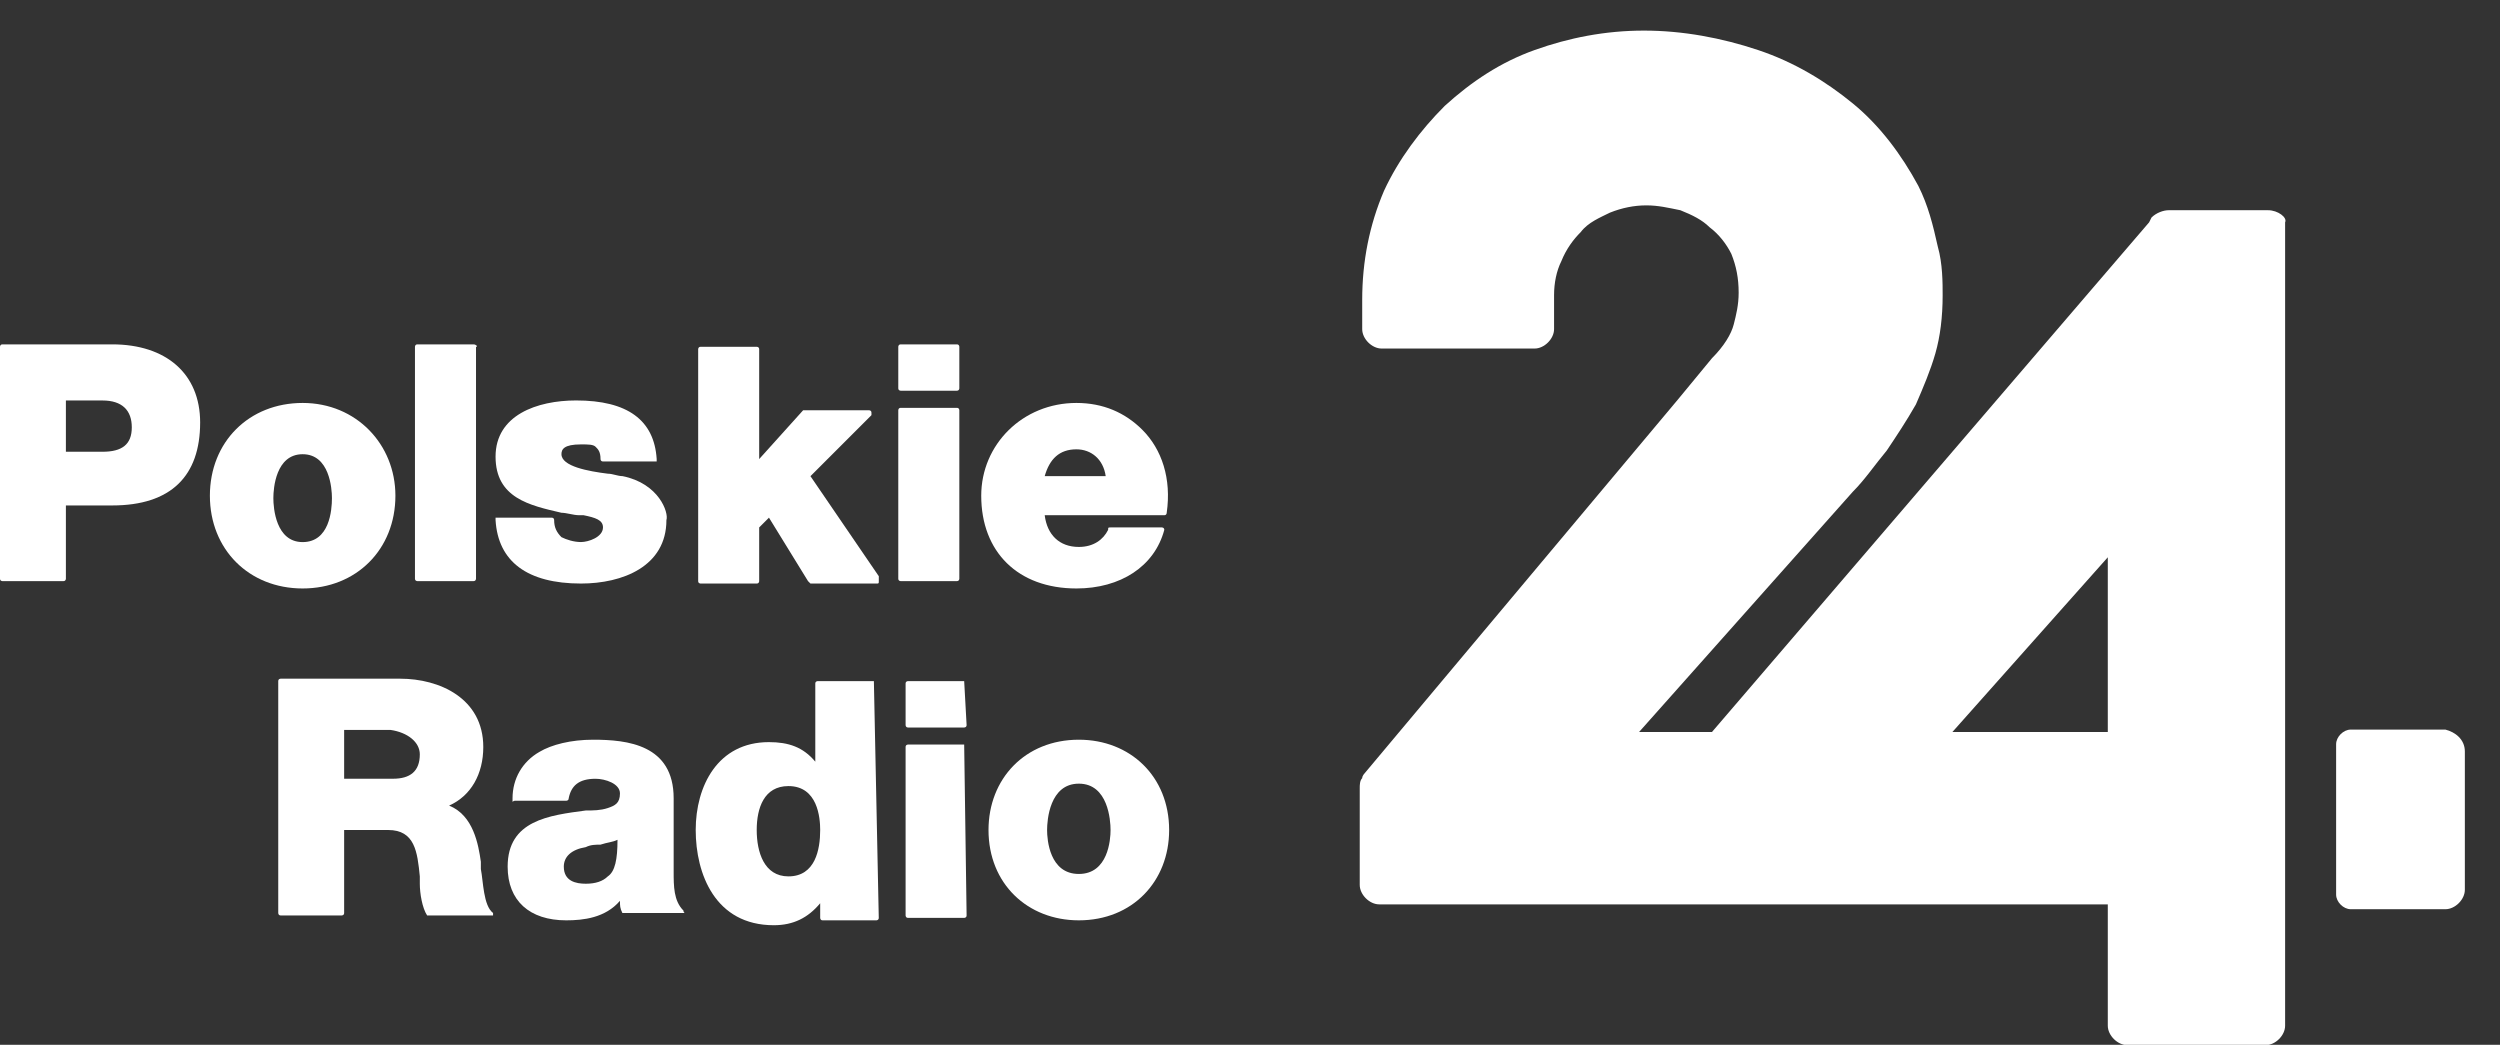
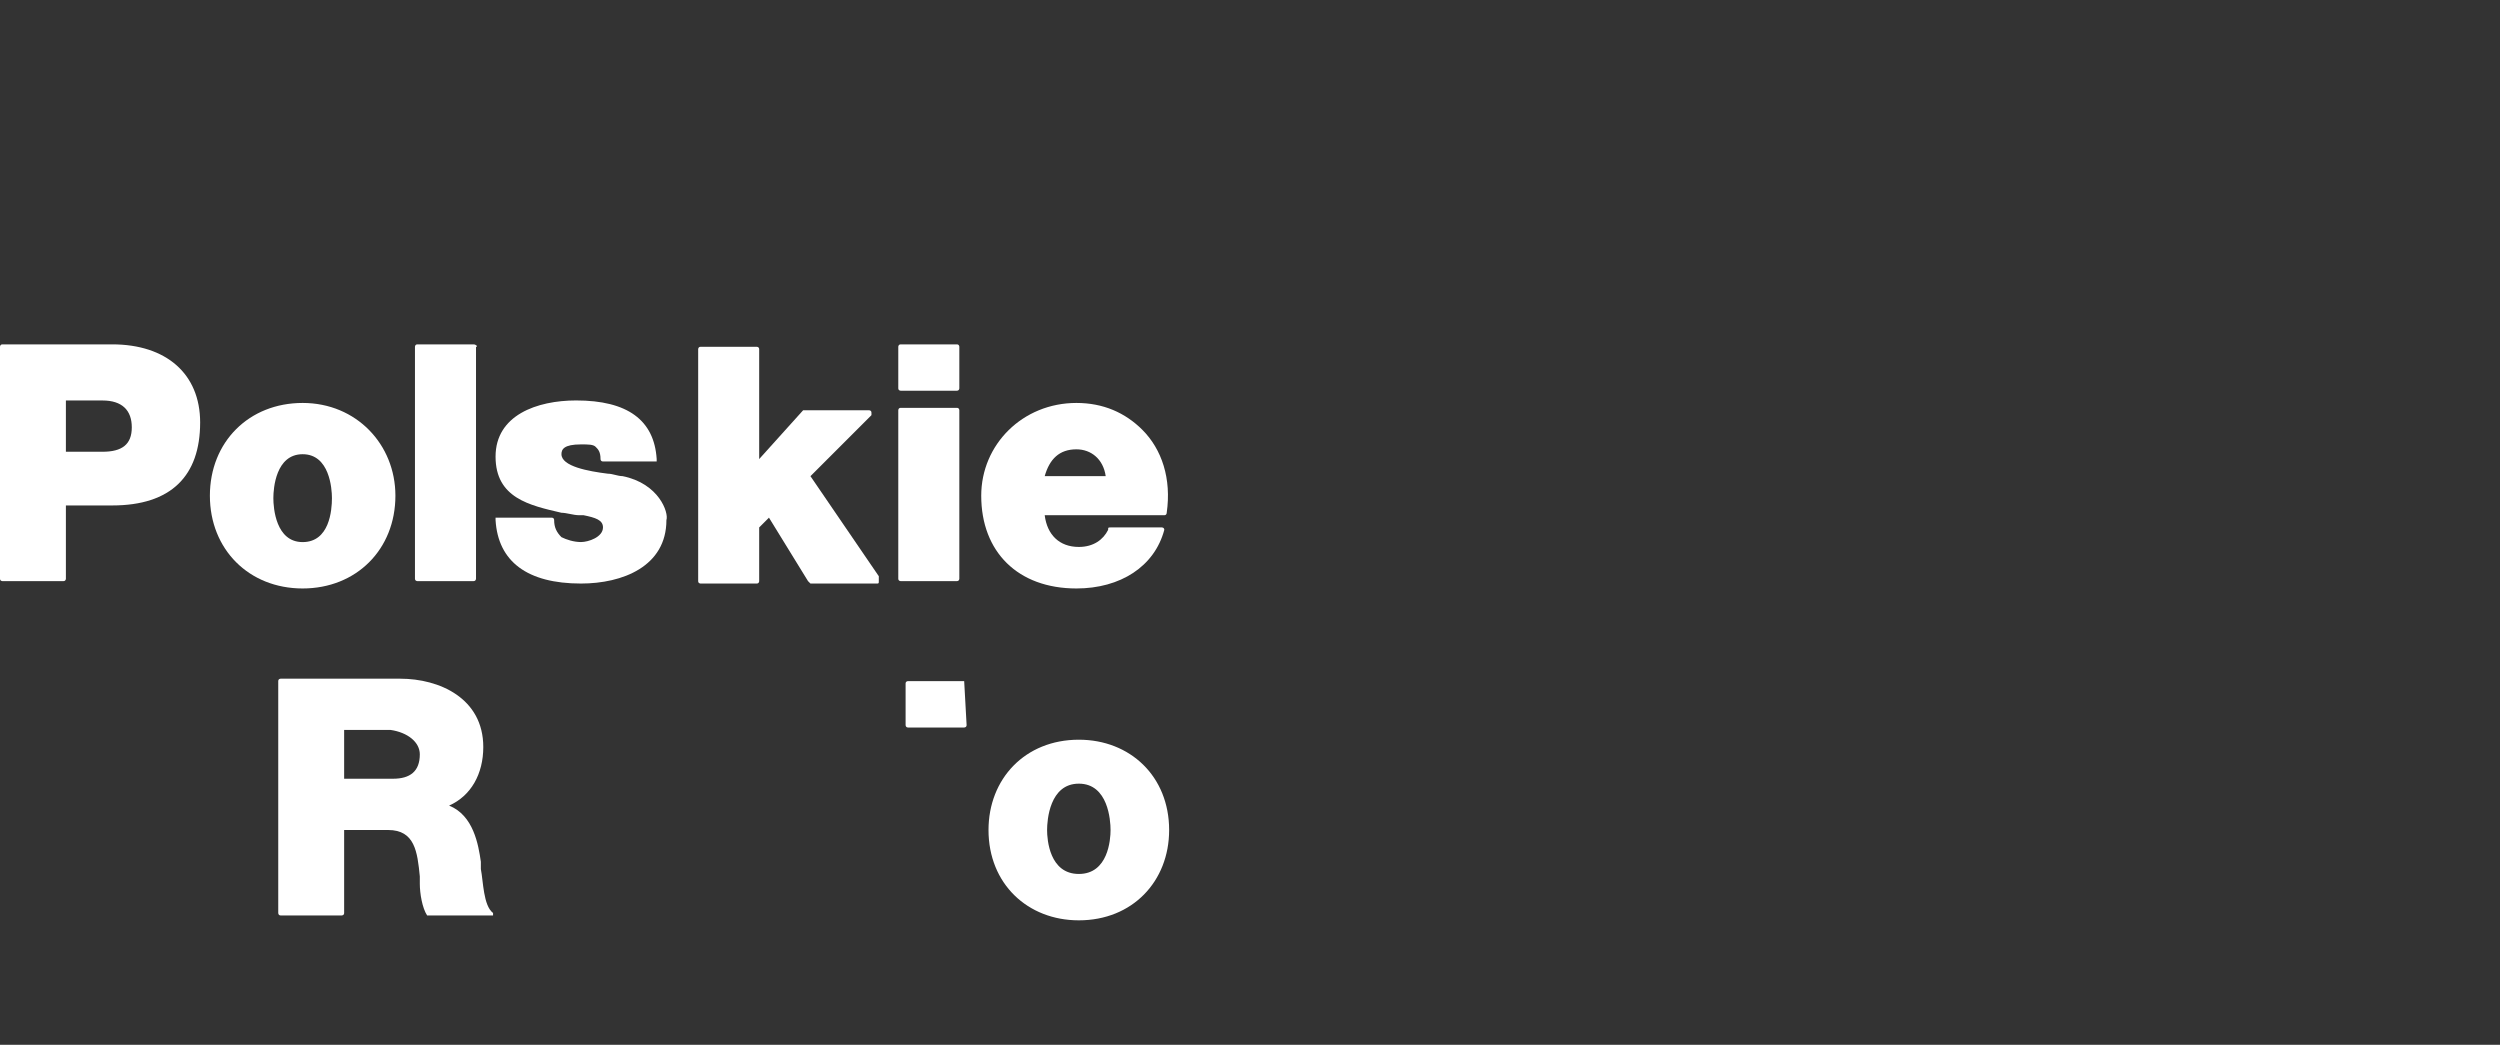
<svg xmlns="http://www.w3.org/2000/svg" width="67" height="28" viewBox="0 0 67 28" fill="none">
  <rect x="0" y="0" width="67" height="28" fill="#333333" stroke="none" />
-   <path d="M60.786 5.634H58.117C57.987 5.634 57.791 5.699 57.661 5.829L57.596 5.959L45.88 19.618H43.927L49.655 13.179C49.98 12.854 50.241 12.463 50.566 12.073C50.827 11.683 51.087 11.293 51.347 10.837C51.543 10.382 51.738 9.927 51.868 9.471C51.998 9.016 52.063 8.496 52.063 7.91C52.063 7.585 52.063 7.065 51.933 6.609C51.803 6.024 51.673 5.504 51.412 4.983C50.957 4.138 50.371 3.357 49.655 2.772C48.939 2.186 48.093 1.666 47.116 1.341C46.14 1.015 45.099 0.82 44.057 0.82C43.016 0.82 42.039 1.015 41.128 1.341C40.217 1.666 39.436 2.186 38.72 2.837C38.069 3.487 37.483 4.268 37.092 5.113C36.702 6.024 36.507 7 36.507 8.04V8.496V8.756V8.821C36.507 9.081 36.767 9.341 37.027 9.341H37.222H41.128C41.388 9.341 41.649 9.081 41.649 8.821V7.91C41.649 7.585 41.714 7.26 41.844 7C41.974 6.674 42.169 6.414 42.365 6.219C42.56 5.959 42.885 5.829 43.146 5.699C43.471 5.569 43.797 5.504 44.122 5.504C44.448 5.504 44.708 5.569 45.033 5.634C45.359 5.764 45.619 5.894 45.815 6.089C46.075 6.284 46.27 6.544 46.4 6.804C46.531 7.13 46.596 7.455 46.596 7.845C46.596 8.17 46.531 8.431 46.465 8.691C46.4 8.951 46.205 9.276 45.88 9.601L44.968 10.707L36.572 20.724C36.572 20.724 36.507 20.789 36.507 20.854C36.441 20.919 36.441 21.049 36.441 21.114V23.391V23.586V23.716C36.441 23.976 36.702 24.237 36.962 24.237H37.092H37.157H45.164H55.578H56.489V27.164V27.294V27.489C56.489 27.749 56.75 28.009 57.01 28.009H57.141H57.206H60.525H60.655H60.721C60.981 28.009 61.241 27.749 61.241 27.489V27.359V27.164V16.106V8.496V5.959C61.306 5.829 61.046 5.634 60.786 5.634ZM56.489 19.618H55.969H55.774H52.324L56.489 14.935V19.618ZM66.058 20.139V20.204V20.334V23.651V23.716V23.846C66.058 24.107 65.798 24.367 65.537 24.367H65.407H65.212H62.999C62.803 24.367 62.608 24.172 62.608 23.976V19.944C62.608 19.748 62.803 19.553 62.999 19.553H65.537C65.798 19.618 66.058 19.814 66.058 20.139Z" fill="white" />
  <path d="M3.009 9.229H0.065C-1.59718e-05 9.229 0 9.294 0 9.294V15.508C0 15.574 0.065 15.574 0.065 15.574H1.701C1.766 15.574 1.766 15.508 1.766 15.508V13.546H3.009C4.579 13.546 5.364 12.761 5.364 11.322C5.364 10.014 4.448 9.229 3.009 9.229ZM3.532 11.453C3.532 11.911 3.271 12.107 2.748 12.107H1.766V10.733H2.748C3.271 10.733 3.532 10.995 3.532 11.453Z" fill="white" />
  <path d="M8.111 10.799C6.672 10.799 5.625 11.845 5.625 13.285C5.625 14.724 6.672 15.771 8.111 15.771C9.55 15.771 10.597 14.724 10.597 13.285C10.597 11.911 9.55 10.799 8.111 10.799ZM8.896 13.35C8.896 13.677 8.83 14.528 8.111 14.528C7.391 14.528 7.326 13.612 7.326 13.35C7.326 13.088 7.391 12.173 8.111 12.173C8.83 12.173 8.896 13.088 8.896 13.35Z" fill="white" />
  <path d="M12.691 9.229H11.187C11.121 9.229 11.121 9.294 11.121 9.294V15.508C11.121 15.574 11.187 15.574 11.187 15.574H12.691C12.757 15.574 12.757 15.508 12.757 15.508V9.294C12.822 9.294 12.757 9.229 12.691 9.229Z" fill="white" />
  <path d="M16.683 12.76C16.552 12.76 16.421 12.695 16.29 12.695C15.767 12.63 15.047 12.499 15.047 12.172C15.047 12.041 15.113 11.91 15.571 11.91C15.767 11.91 15.898 11.91 15.963 11.975C16.029 12.041 16.094 12.106 16.094 12.302C16.094 12.368 16.16 12.368 16.16 12.368H17.533H17.599V12.302C17.533 11.256 16.814 10.732 15.44 10.732C14.393 10.732 13.281 11.125 13.281 12.237C13.281 13.349 14.197 13.545 15.047 13.742C15.178 13.742 15.375 13.807 15.505 13.807C15.571 13.807 15.571 13.807 15.636 13.807C15.963 13.873 16.16 13.938 16.16 14.134C16.16 14.396 15.767 14.527 15.571 14.527C15.375 14.527 15.178 14.461 15.047 14.396C14.917 14.265 14.851 14.134 14.851 13.938C14.851 13.872 14.786 13.873 14.786 13.873H13.347H13.281V13.938C13.347 15.05 14.132 15.639 15.571 15.639C16.683 15.639 17.86 15.181 17.86 13.938C17.926 13.742 17.664 12.957 16.683 12.76Z" fill="white" />
  <path d="M21.72 12.761L23.355 11.126V11.06C23.355 10.995 23.29 10.995 23.29 10.995H21.589H21.524L20.346 12.303V9.359C20.346 9.294 20.281 9.294 20.281 9.294H18.776C18.711 9.294 18.711 9.359 18.711 9.359V15.574C18.711 15.639 18.776 15.639 18.776 15.639H20.281C20.346 15.639 20.346 15.574 20.346 15.574V14.135L20.608 13.873L21.655 15.574L21.72 15.639H23.486C23.552 15.639 23.552 15.639 23.552 15.574C23.552 15.574 23.552 15.508 23.552 15.443L21.72 12.761Z" fill="white" />
  <path d="M25.644 9.229H24.14C24.074 9.229 24.074 9.294 24.074 9.294V10.406C24.074 10.471 24.14 10.471 24.14 10.471H25.644C25.71 10.471 25.71 10.406 25.71 10.406V9.294C25.71 9.294 25.71 9.229 25.644 9.229Z" fill="white" />
  <path d="M25.644 10.93H24.14C24.074 10.93 24.074 10.995 24.074 10.995V15.509C24.074 15.574 24.14 15.574 24.14 15.574H25.644C25.71 15.574 25.71 15.509 25.71 15.509V10.995C25.71 10.995 25.71 10.93 25.644 10.93Z" fill="white" />
  <path d="M30.614 11.518C30.156 11.061 29.568 10.799 28.848 10.799C27.409 10.799 26.297 11.911 26.297 13.285C26.297 14.789 27.278 15.771 28.848 15.771C30.026 15.771 30.942 15.182 31.203 14.2C31.203 14.135 31.138 14.135 31.138 14.135H29.764C29.698 14.135 29.698 14.135 29.698 14.2C29.568 14.462 29.306 14.658 28.913 14.658C28.39 14.658 28.063 14.331 27.998 13.808H31.203C31.268 13.808 31.268 13.743 31.268 13.743C31.399 12.827 31.138 12.042 30.614 11.518ZM29.633 12.761H27.998C28.128 12.303 28.39 12.042 28.848 12.042C29.241 12.042 29.568 12.303 29.633 12.761Z" fill="white" />
  <path d="M12.887 23.291C12.887 23.226 12.887 23.16 12.887 23.095C12.821 22.637 12.69 21.852 12.036 21.59C12.625 21.328 12.952 20.74 12.952 20.02C12.952 18.712 11.774 18.189 10.728 18.189H7.522C7.522 18.189 7.457 18.189 7.457 18.254V24.468C7.457 24.468 7.457 24.534 7.522 24.534H9.158C9.158 24.534 9.223 24.534 9.223 24.468V22.244H10.401C11.12 22.244 11.186 22.833 11.251 23.487C11.251 23.553 11.251 23.618 11.251 23.683C11.251 23.945 11.317 24.338 11.447 24.534C11.447 24.534 11.447 24.534 11.513 24.534H13.148H13.214V24.468C12.952 24.272 12.952 23.618 12.887 23.291ZM11.251 20.216C11.251 20.674 10.989 20.87 10.532 20.87H9.223V19.562H10.466C10.924 19.628 11.251 19.889 11.251 20.216Z" fill="white" />
-   <path d="M18.054 23.357V21.394C18.054 19.955 16.811 19.824 15.895 19.824C15.306 19.824 14.783 19.955 14.456 20.151C13.998 20.413 13.736 20.871 13.736 21.394C13.736 21.394 13.736 21.394 13.736 21.46C13.736 21.525 13.736 21.46 13.802 21.46H15.175C15.175 21.46 15.241 21.46 15.241 21.394C15.306 21.067 15.502 20.871 15.96 20.871C16.222 20.871 16.615 21.002 16.615 21.263C16.615 21.525 16.484 21.59 16.288 21.656C16.091 21.721 15.895 21.721 15.699 21.721C14.718 21.852 13.605 21.983 13.605 23.226C13.605 24.142 14.194 24.665 15.175 24.665C15.633 24.665 16.222 24.6 16.615 24.142C16.615 24.273 16.615 24.338 16.68 24.469C16.68 24.469 16.68 24.469 16.745 24.469H18.25C18.25 24.469 18.25 24.469 18.316 24.469C18.381 24.469 18.316 24.469 18.316 24.403C18.054 24.142 18.054 23.749 18.054 23.357ZM15.699 23.684C15.437 23.684 15.11 23.618 15.11 23.226C15.11 22.964 15.306 22.768 15.699 22.703C15.83 22.637 15.96 22.637 16.091 22.637C16.288 22.572 16.418 22.572 16.549 22.506C16.549 23.03 16.484 23.357 16.288 23.488C16.157 23.618 15.96 23.684 15.699 23.684Z" fill="white" />
-   <path d="M23.42 18.254H21.915C21.915 18.254 21.85 18.254 21.85 18.319V20.413C21.523 20.02 21.13 19.889 20.607 19.889C19.233 19.889 18.645 21.067 18.645 22.244C18.645 23.422 19.168 24.796 20.738 24.796C21.261 24.796 21.654 24.599 21.981 24.207V24.599C21.981 24.599 21.981 24.665 22.046 24.665H23.485C23.485 24.665 23.551 24.665 23.551 24.599L23.42 18.254C23.485 18.254 23.485 18.254 23.42 18.254ZM21.981 22.244C21.981 22.768 21.85 23.487 21.13 23.487C20.476 23.487 20.28 22.833 20.28 22.244C20.28 21.656 20.476 21.067 21.13 21.067C21.915 21.067 21.981 21.917 21.981 22.244Z" fill="white" />
-   <path d="M25.84 19.954H24.335C24.335 19.954 24.27 19.954 24.27 20.02V24.533C24.27 24.533 24.27 24.599 24.335 24.599H25.84C25.84 24.599 25.905 24.599 25.905 24.533L25.84 19.954Z" fill="white" />
  <path d="M25.84 18.254H24.335C24.335 18.254 24.27 18.254 24.27 18.319V19.431C24.27 19.431 24.27 19.497 24.335 19.497H25.84C25.84 19.497 25.905 19.497 25.905 19.431L25.84 18.254Z" fill="white" />
  <path d="M28.913 19.824C27.473 19.824 26.492 20.871 26.492 22.245C26.492 23.684 27.539 24.665 28.913 24.665C30.352 24.665 31.333 23.618 31.333 22.245C31.333 20.805 30.286 19.824 28.913 19.824ZM29.763 22.245C29.763 22.506 29.698 23.422 28.913 23.422C28.128 23.422 28.062 22.506 28.062 22.245C28.062 21.983 28.128 21.002 28.913 21.002C29.698 21.002 29.763 21.983 29.763 22.245Z" fill="white" />
</svg>